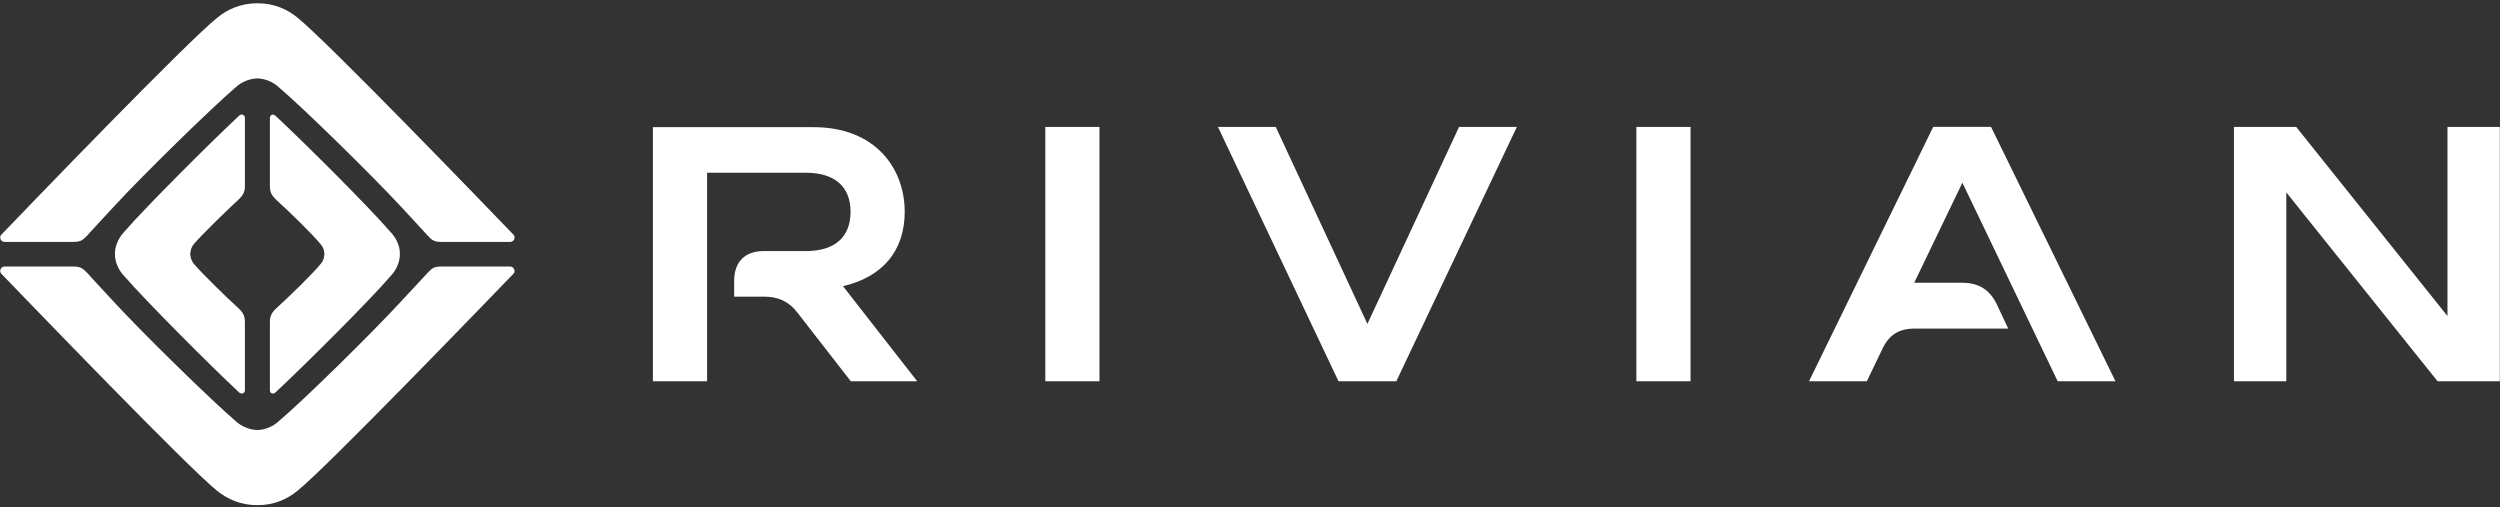
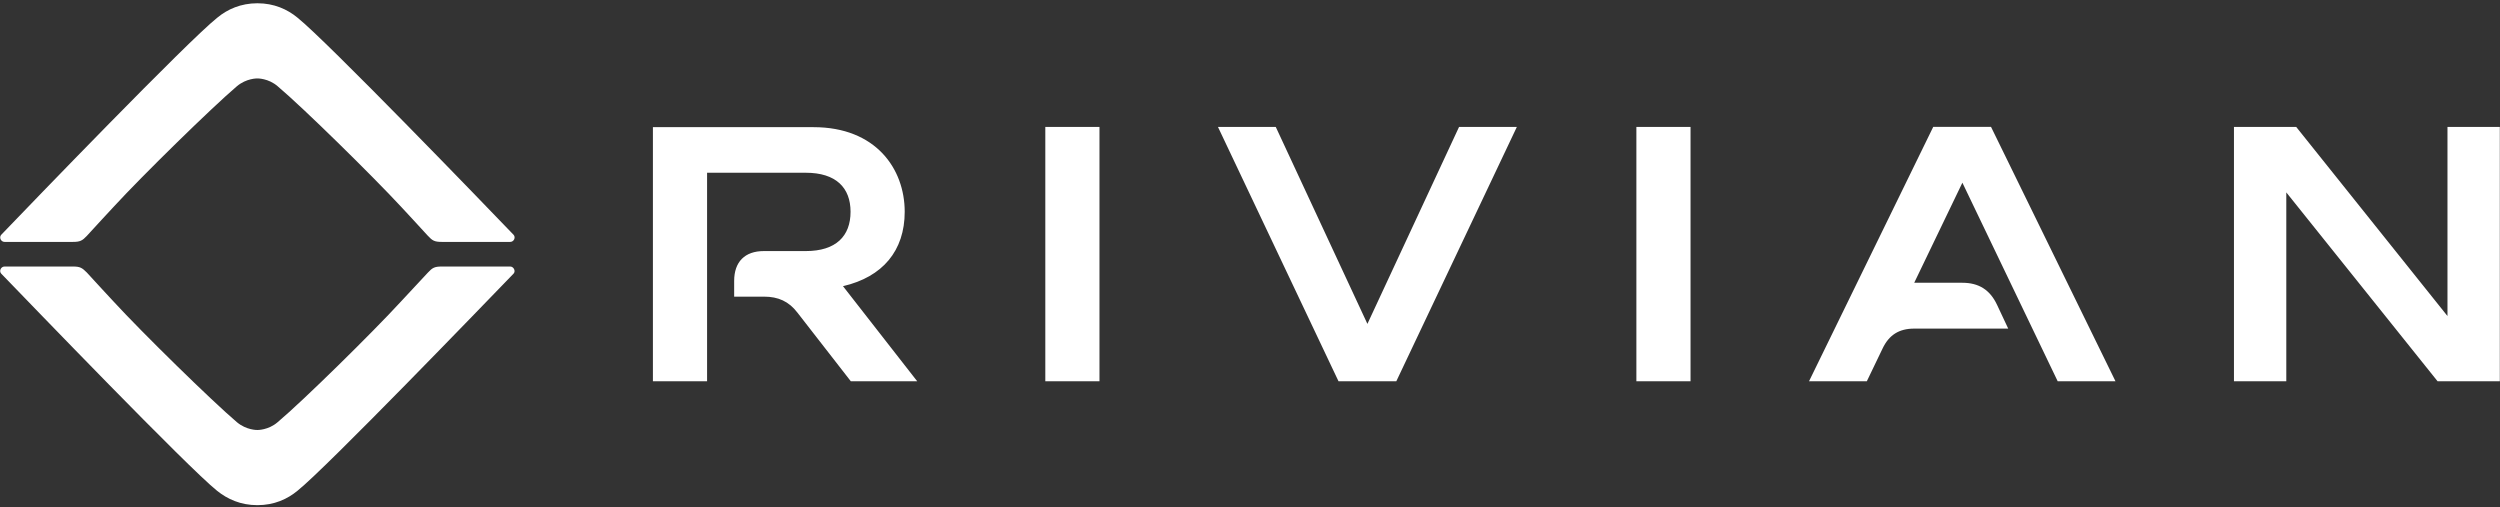
<svg xmlns="http://www.w3.org/2000/svg" fill="none" height="129" viewBox="0 0 636 129" width="636">
  <rect x="0" y="0" width="636" height="129" fill="#333333" stroke="none" />
  <g fill="#fff">
    <path d="m214.458 72.802 18.878 24.191h-16.891l-13.58-17.46c-2.186-2.866-4.902-4.065-8.479-4.065h-7.617v-3.998c0-4.865 2.716-7.597 7.551-7.597h10.665c7.684 0 11.394-3.799 11.394-9.996 0-6.131-3.71-9.93-11.394-9.93h-25.105v53.047h-13.779v-64.643h40.871c15.832 0 23.185 10.596 23.185 21.525 0 9.93-5.631 16.594-15.699 18.926zm51.469-40.518h13.778v64.71h-13.778zm89.293 64.71h-14.705l-30.67-64.71h14.706l23.317 50.115 23.317-50.115h14.705zm61.075-64.71h13.778v64.71h-13.778zm121.884 64.71h-14.705l-24.245-50.515-12.254 25.457h12.254c4.173 0 7.022 1.799 8.81 5.598l2.849 6.064h-23.913c-3.842 0-6.426 1.599-8.082 5.131l-3.974 8.264h-14.706l31.597-64.71h14.706zm97.772 0h-15.831l-38.487-48.049v48.049h-13.314v-64.71h15.832l38.486 48.116v-48.116h13.314zm-506.15-35.454h-17.421c-1.855 0-2.385-.333-3.511-1.533-1.126-1.266-6.823-7.397-6.823-7.397-7.287-7.864-24.907-25.191-31.398-30.655-2.385-2.066-5.167-1.999-5.167-1.999-.066 0-2.782-.067-5.233 1.999-6.426 5.465-24.112 22.792-31.332 30.655 0 0-5.697 6.131-6.823 7.397-1.126 1.2-1.722 1.533-3.511 1.533h-17.421c-.927 0-1.457-1.133-.861-1.799 7.419-7.731 47.429-49.249 54.98-55.246 2.583-2.133 5.962-3.665 10.201-3.665 4.239 0 7.618 1.533 10.201 3.665 7.485 5.998 47.561 47.516 54.98 55.246.596.666.066 1.799-.861 1.799zm-128.641 6.264h17.421c1.788 0 2.318.333 3.511 1.533 1.126 1.266 6.823 7.397 6.823 7.397 7.22 7.864 24.907 25.19 31.332 30.655 2.451 2.066 5.167 1.999 5.233 1.999 0 0 2.782.067 5.167-1.999 6.492-5.465 24.112-22.792 31.332-30.655 0 0 5.696-6.131 6.889-7.397 1.126-1.2 1.656-1.533 3.511-1.533h17.421c.861 0 1.457 1.133.861 1.799-7.419 7.664-47.495 49.248-54.98 55.246-2.583 2.133-5.962 3.666-10.201 3.666-4.239 0-7.618-1.533-10.267-3.666-7.485-5.998-47.495-47.582-54.914-55.246-.596-.666-.066-1.799.861-1.799z" />
-     <path d="m62.304 82.065v17.194c0 .8-.795 1.133-1.457.6-7.353-6.864-23.714-23.258-29.212-29.589-2.65-2.799-2.385-5.665-2.385-5.665s-.265-2.799 2.385-5.665c5.498-6.331 21.86-22.658 29.212-29.523.662-.6 1.457-.133 1.457.533v17.26c0 1.533-.331 2.333-1.656 3.599-3.312 3.066-9.141 8.73-11.327 11.263-.927 1.133-.927 2.532-.927 2.532s0 1.399.927 2.532c2.186 2.532 8.015 8.264 11.327 11.262 1.325 1.266 1.656 2.066 1.656 3.665zm8.015-3.665c3.312-2.999 9.141-8.664 11.261-11.262.994-1.066.927-2.532.927-2.532s.066-1.399-.927-2.466c-2.12-2.599-7.949-8.264-11.261-11.262-1.325-1.266-1.656-2.066-1.656-3.665v-17.194c0-.8.729-1.133 1.391-.6 7.353 6.864 23.781 23.192 29.279 29.589 2.65 2.799 2.385 5.598 2.385 5.598s.265 2.866-2.385 5.665c-5.498 6.398-21.926 22.725-29.279 29.589-.662.533-1.391.2-1.391-.6v-17.194c0-1.599.331-2.399 1.656-3.665z" />
  </g>
</svg>